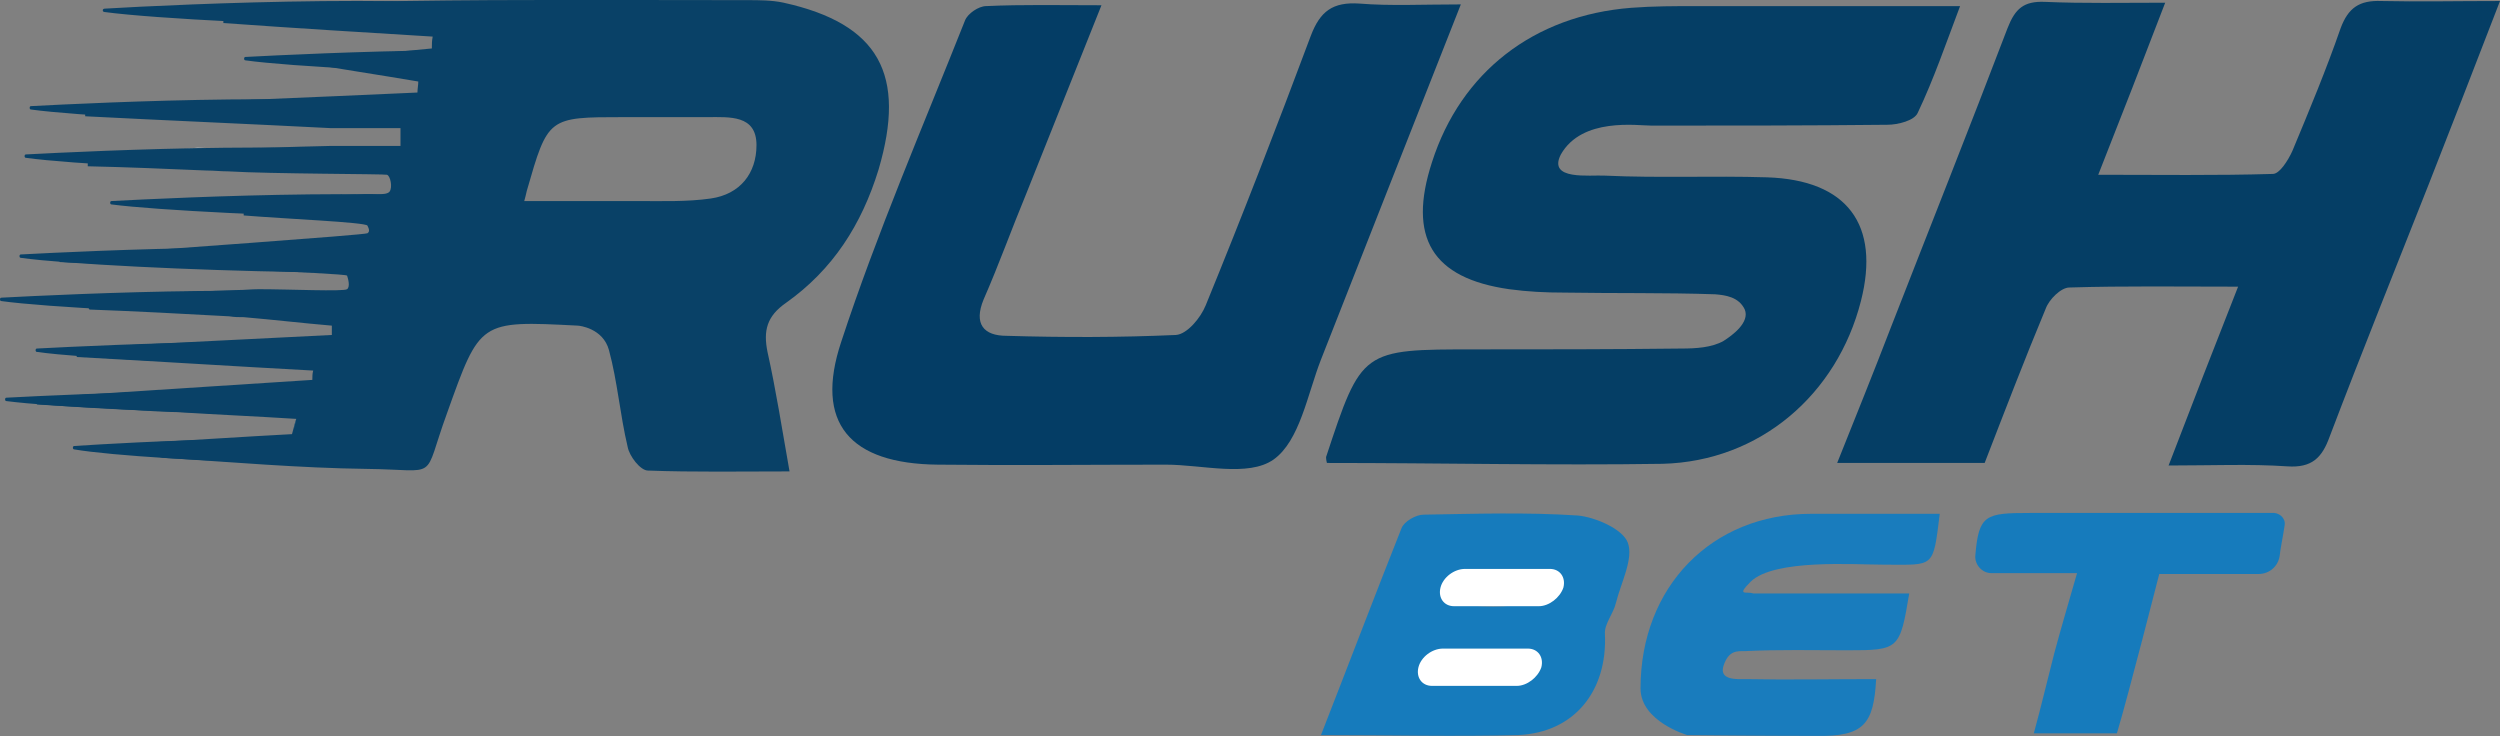
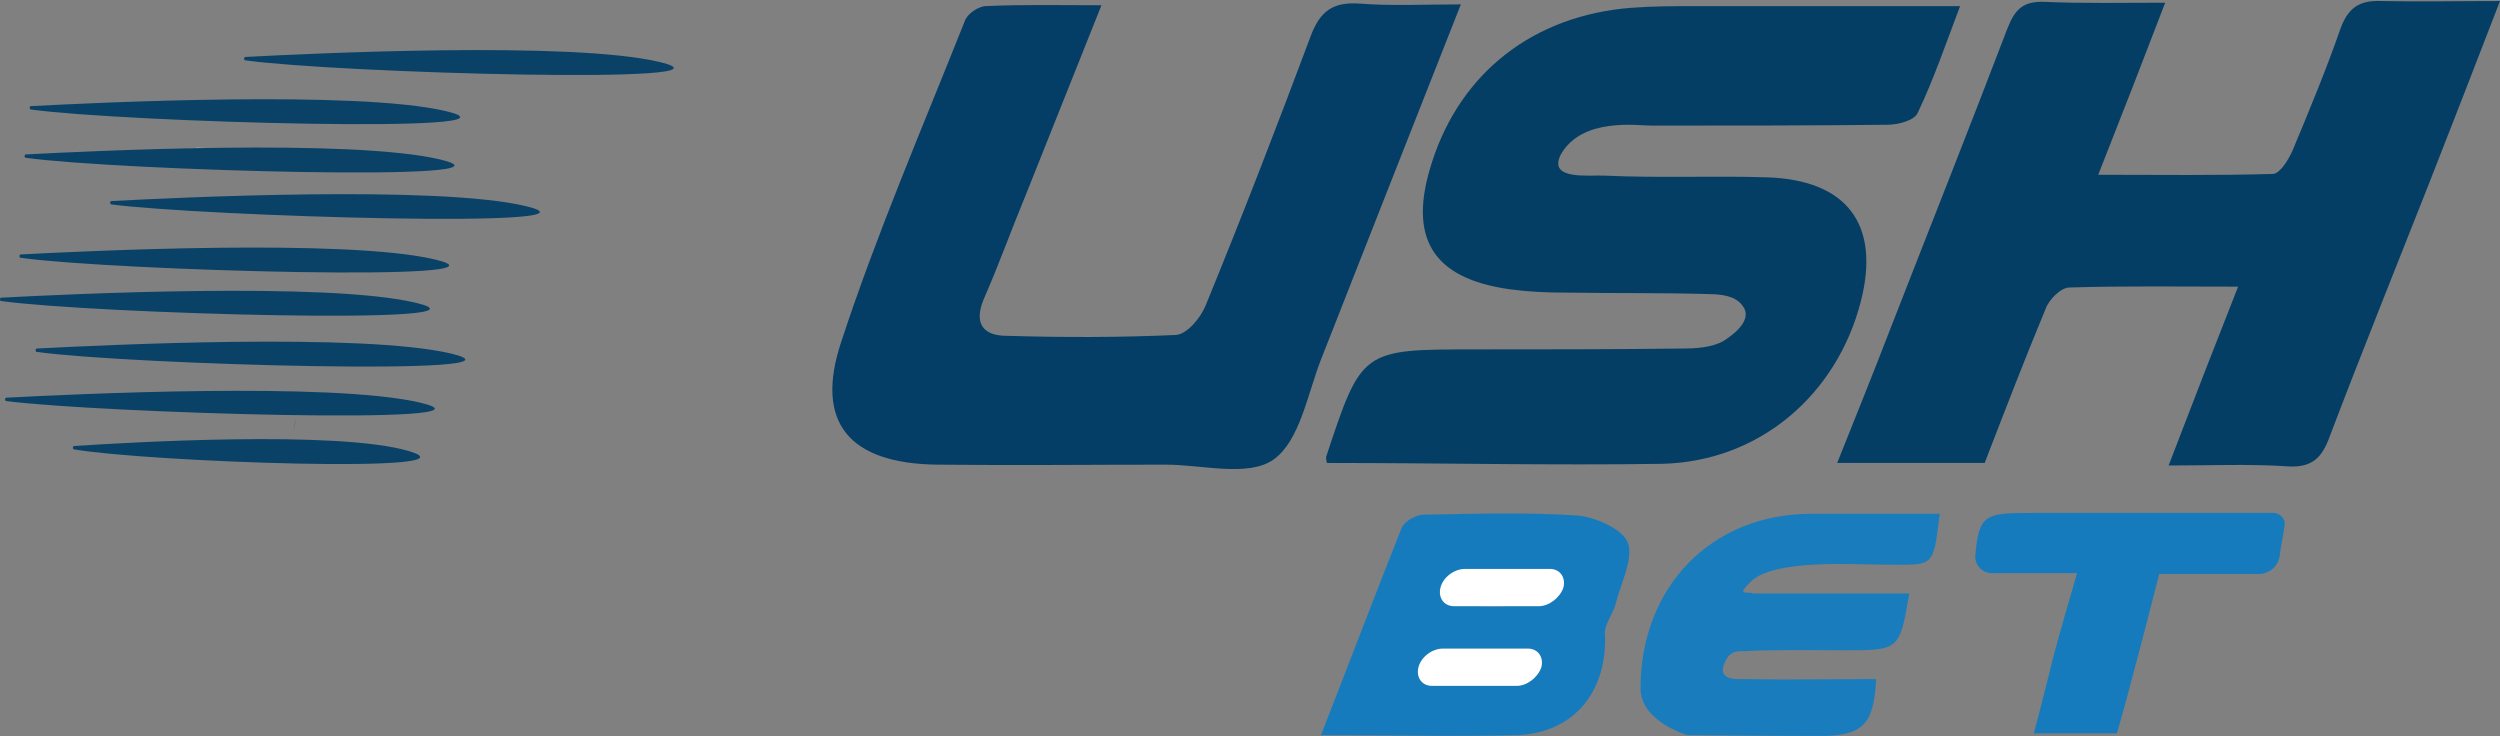
<svg xmlns="http://www.w3.org/2000/svg" version="1.1" id="Capa_1" x="0px" y="0px" style="enable-background:new 0 0 300 140;" xml:space="preserve" viewBox="4.35 28.88 294.95 86.83">
  <rect x="4.35" y="28.88" width="294.95" height="86.83" fill="#808080" stroke="none" />
  <style type="text/css"> .st0{fill:#050505;} .st1{fill:#FFFFFF;} .st2{display:none;fill:#FFFFFF;} .st3{fill:#052433;} .st4{fill:#042332;} .st5{fill:#062534;} .st6{fill:#F2F3F4;} .st7{fill:#0238A3;} .st8{fill:#C6172C;} .st9{fill:#C79F49;} .st10{fill:#0F0F0F;} .st11{fill:#FAFAFA;} .st12{fill:#094167;} .st13{fill:#053E65;} .st14{fill:#043D65;} .st15{fill:#167BBC;} .st16{fill:#197CBD;} .st17{fill:#B3C4D0;} .st18{fill:#4E768F;} .st19{fill:#446E88;} .st20{fill:#3A6782;} .st21{fill:#025FC9;} .st22{fill:#0AEA8C;} .st23{fill:#010101;} .st24{fill:#F2F2E9;} .st25{fill:#E80239;} .st26{fill:#E80138;} .st27{fill:#0E0E0E;} .st28{fill:#A3C413;} .st29{fill:#020202;} .st30{fill:#040404;} .st31{fill:#060606;} .st32{fill:#E7E7E7;} .st33{fill:#E56420;} .st34{fill:#E5641F;} .st35{fill:#E56520;} .st36{fill:#12395D;} .st37{fill:#E56521;} .st38{fill:#212220;} .st39{fill:#20211F;} .st40{fill:#FB3A02;} .st41{fill:#047968;} .st42{fill:#E91D25;} .st43{fill:#E91C25;} .st44{fill:#E91D26;} .st45{fill:#E6BEBD;} .st46{fill:#EDCBC7;} .st47{fill:#E2BCBA;} .st48{fill:#04D147;} .st49{fill:#01451A;} .st50{fill:#E8EC02;} .st51{fill:#019AFB;} .st52{fill:#080D0B;} .st53{fill:#00B5B5;} .st54{fill:#EEB038;} .st55{fill:#040C0C;} .st56{fill:#8CD001;} .st57{fill:#030302;} .st58{fill:#030303;} .st59{fill:#FAD300;} .st60{fill:#E78C20;} .st61{fill:#FA3142;} .st62{fill:#FA3445;} .st63{fill:#040303;} .st64{fill:#050404;} .st65{fill:#DD7122;} .st66{fill:#0AFBD4;} .st67{fill:#0D0D0D;} .st68{fill:#232A37;} .st69{fill:#03AB44;} .st70{fill:#EDF6F1;} .st71{fill:#EDF7F1;} .st72{fill:#75CF95;} .st73{fill:#67CB8B;} .st74{fill:#62C988;} .st75{fill:#64CA89;} .st76{fill:#F18092;} .st77{fill:#0C0C0C;} .st78{fill:#0B0B0B;} .st79{fill:#141414;} .st80{fill:#101010;} .st81{fill:#393939;} .st82{fill:#E8173C;} .st83{fill:#1F1F1F;} .st84{fill:#080808;} .st85{fill:#222222;} .st86{fill:#161616;} .st87{fill:#151515;} .st88{fill:#313131;} .st89{fill:#2E2E2E;} .st90{fill:#DF1919;} .st91{fill:#F9080F;} .st92{fill:#F9060E;} .st93{fill:#F16469;} .st94{fill:#F14F04;} .st95{fill:#090909;} .st96{fill:#FB5012;} .st97{fill:#FB5114;} .st98{fill:#06AEDC;} .st99{fill:#9D408E;} .st100{fill:#FB5418;} .st101{fill:#FB6B39;} .st102{fill:#D48A78;} .st103{fill:#37B0DC;} .st104{fill:#47B23E;} .st105{fill:#61BA51;} .st106{fill:#97C73F;} .st107{fill:#67BD33;} .st108{fill:#FAA670;} .st109{fill:#C180B4;} .st110{fill:#AE5FA0;} .st111{fill:#9191C3;} .st112{fill:#A6B690;} .st113{fill:#FB8051;} .st114{fill:#5DBEE2;} .st115{fill:#B3A6CD;} .st116{fill:#9EAB7E;} .st117{fill:#7FC9E7;} .st118{fill:#90CB7A;} .st119{fill:#B6D157;} .st120{fill:#D49EC5;} .st121{fill:#CCDD7F;} .st122{fill:#6DC1E3;} .st123{fill:#242423;} .st124{fill:#39BD02;} .st125{fill:#4BFB02;} .st126{fill:#4CFB03;} .st127{fill:#232321;} .st128{fill:#252523;} .st129{fill:#222220;} .st130{fill:#282826;} .st131{fill:#262624;} .st132{fill:#2A2A29;} .st133{fill:#1D1D1B;} .st134{fill:#EBEBEB;} .st135{fill:#D9D9D9;} .st136{fill:#434242;} .st137{fill:#3E3D3D;} .st138{fill:#3C3B3B;} .st139{fill:#3D3D3D;} .st140{fill:#3F3F3F;} .st141{fill:#3D3C3C;} .st142{fill:#403F3F;} .st143{fill:#414040;} .st144{fill:#E6E6E6;} .st145{fill:#E2C780;} .st146{fill:#676767;} .st147{fill:#D4B775;} .st148{fill:#8E7541;} .st149{fill:#BBBBBB;} .st150{fill:#A98E55;} .st151{fill:#BEBEBE;} .st152{fill:#CBAD6E;} .st153{fill:#6F6F6F;} .st154{fill:#858585;} .st155{fill:#B6B6B6;} .st156{fill:#7E7E7E;} .st157{fill:#7A6235;} .st158{fill:#B4985F;} .st159{fill:#C3C4C4;} .st160{fill:#C0A46D;} .st161{fill:#A5A6A6;} .st162{fill:#B1955C;} .st163{fill:#D6BD7F;} .st164{fill:#8D8D8D;} .st165{fill:#969696;} .st166{fill:#D8BD73;} .st167{fill:#DFC57C;} .st168{fill:#5F4516;} .st169{fill:#9A8048;} .st170{fill:#B39F71;} .st171{fill:#585858;} .st172{fill:#482B1B;} .st173{fill:#706059;} .st174{fill:#F1EFED;} .st175{fill:#ECEBEA;} .st176{fill:#A06C43;} .st177{fill:#C98B55;} .st178{fill:#594034;} .st179{fill:#7B4A33;} .st180{fill:#90501E;} .st181{fill:#291915;} .st182{fill:#C49872;} .st183{fill:#E5B27D;} .st184{fill:#BB7033;} .st185{fill:#B47A4F;} .st186{fill:#0F0D0A;} .st187{fill:#A29286;} .st188{fill:#D6A572;} .st189{fill:#C08051;} .st190{fill:#20100E;} .st191{fill:#D87626;} .st192{fill:#713A20;} .st193{fill:#A98874;} .st194{fill:#EEEDEC;} .st195{fill:#E9E6E5;} .st196{fill:#056099;} .st197{fill:#07619A;} .st198{fill:#0D659C;} .st199{fill:#F9AC08;} .st200{fill:#F87D08;} .st201{fill:#EA3E0C;} .st202{fill:#F99205;} .st203{fill:#EDEDED;} .st204{fill:#41AC30;} .st205{fill:#41AC2F;} .st206{fill:#424243;} .st207{fill:#444445;} .st208{fill:#ABDAA4;} .st209{fill:#40AC2E;} .st210{fill:#464647;} .st211{fill:#44AD33;} .st212{fill:#534A4F;} .st213{fill:#584F54;} .st214{fill:#C8C6C7;} .st215{fill:#50474C;} .st216{fill:#544B50;} .st217{fill:#DDDDDD;} .st218{fill:#0A0C08;} .st219{fill:#080905;} .st220{fill:#0D0F0B;} .st221{fill:#161716;} .st222{fill:#15805F;} .st223{fill:#FFE119;} .st224{fill:#08DEAF;} .st225{fill:#070707;} .st226{fill:#025E98;} .st227{fill:#0A0D0D;} .st228{fill:#9E2125;} .st229{fill:#0D0F0F;} .st230{fill:#FB6703;} .st231{fill:#90CE45;} .st232{fill:#852EFB;} .st233{fill:#101824;} .st234{fill:#7671FB;} .st235{fill:#5DBDFB;} .st236{fill:#8BF53D;} .st237{fill:#75CC30;} .st238{fill:#76B928;} .st239{fill:#F0F9E4;} .st240{fill:#FA5555;} .st241{fill:#FB0202;} .st242{fill:#33D61D;} .st243{fill:#C2D3FA;} .st244{fill:#6C9AF0;} .st245{fill:#9DBCF5;} .st246{fill:#5489EE;} .st247{fill:#79A2F2;} .st248{fill:#AA7E15;} .st249{fill:#CDB476;} .st250{fill:#DF0436;} .st251{fill:#04AC12;} .st252{fill:#36424A;} .st253{fill:#306606;} .st254{fill:#396F0C;} .st255{fill:#7CB130;} .st256{fill:#171716;} .st257{fill:#73A62F;} .st258{fill:#3F750E;} .st259{fill:#161714;} .st260{fill:#181916;} .st261{fill:#171815;} .st262{fill:#77AC2E;} .st263{fill:#74A92D;} .st264{fill:#85B638;} .st265{fill:#55891C;} .st266{fill:#629822;} .st267{fill:#689E27;} .st268{fill:#487C14;} .st269{fill:#4B8114;} .st270{fill:#5B911E;} .st271{fill:#5E9520;} .st272{fill:#4D8316;} .st273{fill:#4E801C;} .st274{fill:#427020;} .st275{fill:#75A63B;} .st276{fill:#F0F3ED;} .st277{fill:#EFF2EC;} .st278{fill:#699C2C;} .st279{fill:#8DAF5F;} .st280{fill:#5F9226;} .st281{fill:#D32E3C;} .st282{fill:#FE6B09;} .st283{fill:#0A0A0A;} .st284{fill:#FEC229;} .st285{fill:#017F4F;} .st286{fill:#03CA8E;} .st287{fill:#F0D521;} .st288{fill:#054534;} .st289{fill:#E9C152;} .st290{fill:#FFFFFF;stroke:#E9C152;stroke-miterlimit:10;} .st291{fill:none;stroke:#FCFCFC;stroke-width:2;stroke-miterlimit:10;} .st292{fill:#FCFCFC;} .st293{fill:#03D0A4;} .st294{fill:#06D0A5;} .st295{fill:#943D98;} .st296{fill:#274580;} .st297{fill:#FDFEFF;} .st298{fill:#2A9E43;} .st299{fill:#098A36;} .st300{fill:#F1F1F1;} .st301{fill:#EB8F06;} .st302{fill:#084821;} .st303{fill:#0399F9;} .st304{fill:#D51B1D;} .st305{fill:#D61C1E;} .st306{fill:#D61B1D;} .st307{fill:#D61D1F;} .st308{fill:#D71E1F;} .st309{fill:#D71D1F;} .st310{fill:#FCF9F9;} .st311{fill:#FCF7F7;} .st312{fill:#FBF7F7;} .st313{fill:#FFCE00;} .st314{fill:#000D30;} .st315{fill:#0B0704;} .st316{fill:#E06905;} .st317{fill:#DE6805;} .st318{fill:#DF6905;} .st319{fill:#100801;} .st320{fill:#00F7AD;} .st321{fill:#00F8AD;} .st322{fill:#01F9AE;} .st323{fill:#00F6AC;} .st324{fill:#EA1C24;} .st325{fill:#FFCA34;} .st326{fill:#EC4444;} .st327{fill:#00A554;} .st328{fill:#F7CF1D;} .st329{fill:#FF0D36;} .st330{fill:#086DFF;} .st331{fill:#FF8217;} .st332{fill:#F90027;} .st333{fill:#FBC609;} .st334{fill:#17BBFF;} .st335{fill:#FF8C04;} .st336{fill:#DE1D00;} .st337{fill:#70C32A;} .st338{fill:#BC6B03;} .st339{fill:#118CBC;} .st340{fill:#549220;} .st341{fill:#A61600;} .st342{fill:#BE8924;} .st343{fill:#078095;} .st344{fill:#40A95B;} .st345{fill:#068095;} .st346{fill:#098096;} .st347{fill:#0A8196;} .st348{fill:#118499;} .st349{fill:#0C8297;} .st350{fill:#FAFBFB;} .st351{fill:#027B34;} .st352{fill:#057C37;} .st353{fill:#077D39;} .st354{fill:#CF2A34;} .st355{fill:#067D38;} .st356{fill:#087E39;} .st357{fill:#CF2C36;} .st358{fill:#D02D36;} .st359{fill:#3F3E3D;} .st360{fill:none;stroke:#3F3E3D;stroke-width:0.25;stroke-miterlimit:10;} .st361{fill:#2A2B2C;} .st362{fill:#FBC52F;} .st363{fill:#2F2C2B;} .st364{fill:#5F5F5F;} .st365{clip-path:url(#SVGID_2_);} .st366{fill-rule:evenodd;clip-rule:evenodd;fill:#CDAB5B;} .st367{fill:none;stroke:#2A2B2C;stroke-width:0.25;stroke-miterlimit:10;} .st368{fill:#FF4B1B;} </style>
  <g id="fondo">
    <g>
-       <path class="st12" d="M39.3,78.3c-4.7-0.3-9.4-0.5-14.1-0.8c-0.9,0-1.7-0.1-2.6-0.1c-4.6-0.3-9.3-0.5-13.9-0.8c0-0.3,0-0.6,0-0.8 c10.8-0.7,21.7-1.4,32.5-2.1c0-0.4,0-0.7,0.1-1.1C32,72.1,22.7,71.5,13.4,71c0-0.4,0.1-0.8,0.1-1.1c10-0.5,20-1,30-1.5 c0-0.4,0-0.8,0-1.1c-3.5-0.3-6.9-0.7-10.4-1c-0.6,0-1.1,0-1.7-0.1c-5.5-0.3-11-0.6-16.5-0.8c-0.3-0.5-0.6-1.1-0.9-1.6 c6.1-0.2,12.2-0.5,18.3-0.7c0.9,0,1.7-0.1,2.6-0.1c3.5,0,10,0.3,10.4,0s0.1-1.3,0-1.6s-22.7-1.1-33.9-1.6 c-0.1-0.3-0.1-0.4-0.2-0.6c12.2-0.9,36.2-2.6,36.5-2.8s0.2-0.5,0-0.9s-9.7-0.8-14.6-1.2c0-0.6,0-1.1,0-1.7 c4.6-0.3,9.3-0.6,13.9-0.8c1.1-0.1,2.9,0.2,3.3-0.3s0.1-1.9-0.3-2c-0.3-0.1-13.8-0.1-18.7-0.4c-0.9,0-1.7-0.1-2.6-0.1 c-4.7-0.2-9.3-0.4-14-0.5c0-0.4,0-0.7,0.1-1.1c3.4-0.2,6.9-0.3,10.3-0.5c1.2-0.1,2.4-0.3,3.6-0.4c4.9-0.1,9.8-0.3,14.6-0.4 c2.8,0,5.5,0,8.3,0c0-0.7,0-1.4,0-2.1c-2.7,0-5.5,0-8.2,0c-9.7-0.5-19.3-0.9-29-1.4c0-0.4,0-0.7,0-1.1c13.1-0.6,26.1-1.1,39.2-1.7 c0-0.4,0.1-0.9,0.1-1.3c-4.7-0.8-9.4-1.5-14.6-2.4c5.7-0.5,11-1,16.2-1.5c0-0.5,0-0.9,0.1-1.4c-8.2-0.5-16.4-1-24.7-1.6 c0-0.5,0.1-1,0.1-1.5c7.1-0.4,14.2-1,21.4-1.1c13.4-0.2,26.9-0.1,40.3-0.1c1.4,0,2.9,0,4.3,0.3c11.3,2.5,14.5,8.5,11.2,19.7 c-2,6.5-5.4,11.8-10.9,15.7c-2.3,1.6-2.7,3.3-2.2,5.8c1,4.5,1.7,9,2.6,14.1c-5.8,0-11.3,0.1-16.7-0.1c-0.9,0-2.2-1.7-2.4-2.8 c-0.9-3.8-1.2-7.7-2.2-11.4c-0.7-2.6-3.5-2.9-3.7-2.9C60.9,66.7,61,66.7,57.1,77.6c-3,8.2-0.7,6.7-9.5,6.6 c-7.9-0.1-15.9-0.8-23.8-1.3c-0.7,0-1.4-0.5-2.2-0.7c0-0.4,0-0.8,0-1.1c5.7-0.3,11.5-0.7,17.2-1C39,79.4,39.1,78.9,39.3,78.3z M66.2,52.6c0,0,9.1,0,13.4,0c2.9,0,5.8,0.1,8.6-0.3c3.5-0.5,5.4-3,5.4-6.3c0-3.6-3.2-3.3-5.8-3.3c-3.3,0-6.6,0-9.9,0 c-8.9,0-8.9,0-11.4,8.7C66.5,51.5,66.2,52.6,66.2,52.6z" />
      <path class="st13" d="M160.9,83.5c-0.1-0.4-0.1-0.6-0.1-0.7c4.2-12.7,4.2-12.7,17.6-12.7c8.1,0,16.2,0,24.3-0.1 c1.7,0,3.6-0.1,5-0.9c1.1-0.7,3.1-2.2,2.5-3.7c-0.7-1.5-2.3-1.7-3.5-1.8c-5.9-0.2-11.9-0.1-17.8-0.2c-2.2,0-4.3-0.1-6.5-0.4 c-9.1-1.3-12-6.1-9.1-15c3.4-10.6,12-17.3,23.5-18.2c2.6-0.2,5.2-0.2,7.8-0.2c10.1,0,20.2,0,31,0c-1.7,4.5-3.1,8.6-5,12.6 c-0.4,0.9-2.3,1.4-3.6,1.4c-9.3,0.1-18.5,0.1-27.8,0.1c-1.7,0-8.2-1-10.7,3.4c-1.6,3.1,3.4,2.4,5.2,2.5c6.4,0.3,12.7,0,19.1,0.2 c9.5,0.3,13.4,5.6,11.1,14.6c-2.8,11-11.9,18.9-23.4,19.2C187.4,83.8,174.3,83.5,160.9,83.5z" />
      <path class="st13" d="M299.3,29c-3,7.8-5.7,14.7-8.4,21.6c-3.9,9.9-7.9,19.8-11.7,29.8c-0.9,2.5-2.1,3.7-5,3.5 c-4.4-0.3-8.9-0.1-14-0.1c2.8-7.3,5.4-14,8.2-21.1c-7,0-13.4-0.1-19.9,0.1c-1,0-2.4,1.4-2.8,2.5c-2.5,6-4.8,12-7.2,18.2 c-5.6,0-11.2,0-17.4,0c2.2-5.5,4.3-10.7,6.3-15.9c4.6-11.8,9.3-23.6,13.8-35.4c0.9-2.3,1.9-3.2,4.4-3.1c4.6,0.2,9.2,0.1,14.2,0.1 c-2.6,6.8-5.1,13.2-7.9,20.3c7.2,0,13.9,0.1,20.6-0.1c0.8,0,1.8-1.6,2.3-2.7c2-4.8,4-9.6,5.7-14.5c0.9-2.4,2.2-3.3,4.8-3.2 C289.7,29.1,294.1,29,299.3,29z" />
      <path class="st14" d="M176.7,29.4c-5.7,14.4-11.1,28.2-16.5,41.9c-1.6,4.1-2.5,9.6-5.6,11.8c-3,2.1-8.4,0.6-12.7,0.6 c-9,0-17.9,0.1-26.9,0c-10.4-0.1-14.6-4.9-11.4-14.5c4.2-12.8,9.6-25.3,14.6-37.9c0.3-0.8,1.6-1.7,2.5-1.7 c4.3-0.2,8.6-0.1,13.6-0.1c-3.1,7.8-6,15-8.9,22.3c-1.7,4.1-3.2,8.3-5,12.4c-1.2,2.9,0,4.3,2.7,4.3c6.7,0.2,13.3,0.2,20-0.1 c1.3-0.1,2.9-2,3.5-3.5c4.3-10.5,8.4-21.1,12.4-31.8c1.1-2.9,2.6-4,5.7-3.8C168.4,29.6,172.1,29.4,176.7,29.4z" />
      <path class="st15" d="M160.2,115.6c3.4-8.7,6.4-16.6,9.5-24.4c0.3-0.8,1.7-1.6,2.6-1.6c6.1-0.1,12.1-0.3,18.2,0.1 c2.1,0.2,5.3,1.6,5.9,3.2c0.7,1.9-0.8,4.7-1.4,7.1c-0.3,1.3-1.4,2.5-1.3,3.7c0.3,6.7-3.6,11.6-10.2,11.9 C176,115.8,168.5,115.6,160.2,115.6z M175.9,100.2c9.8,0.8,10.4-0.5,11.3-3.8C179.2,95.9,176.4,95.8,175.9,100.2z M172.8,109.2 c8.3,0.8,8.6,0.8,10.7-2C178.7,104.7,173.7,105.6,172.8,109.2z" />
      <path class="st16" d="M225.7,109c-0.3,5.3-1.4,6.8-7.1,6.7c-6.6,0-15.2-0.1-15.2-0.1s-5.5-1.6-5.5-5.5c0-12,8.4-20.6,20.1-20.6 c5,0,10.1,0,15.2,0c-0.8,6.5-0.6,6-6.5,6c-3.6,0-13-0.7-15.8,2c-1.8,1.8-0.4,1.1,0.3,1.4c6.1,0,12.2,0,18.4,0 c-1.1,6.6-1.2,6.7-7.3,6.7c-4.1,0-8.1-0.1-12.1,0.1c-0.9,0-1.9-0.1-2.5,1.7c-0.6,1.8,1.7,1.6,2.6,1.6 C215.3,109.1,220.3,109,225.7,109z" />
      <path class="st15" d="M273.9,90.8c-0.2,1.4-0.5,2.7-0.6,3.7c-0.2,1.2-1.2,2.1-2.5,2.1h-11.7c0,0-3.7,14.5-5,18.8h-9.8 c0.9-3.3,1.6-6.3,2.4-9.4c0.8-3,1.7-6,2.7-9.5h-10.1c-1.1,0-2-1-1.9-2.1c0.4-4.8,1.2-5,6.4-5c9.6,0,19.3,0,28.9,0 C273.5,89.5,274,90.2,273.9,90.8z" />
      <path class="st17" d="M28.6,46.2c-1.2,0.1-2.4,0.3-3.6,0.4C26.2,46.5,27.4,46.4,28.6,46.2z" />
      <path class="st18" d="M28.6,48.7c0.9,0,1.7,0.1,2.6,0.1C30.4,48.8,29.5,48.8,28.6,48.7z" />
-       <path class="st19" d="M34.7,62.8c-0.9,0-1.7,0.1-2.6,0.1C33,62.9,33.9,62.8,34.7,62.8z" />
      <path class="st20" d="M22.6,77.4c0.9,0,1.7,0.1,2.6,0.1C24.3,77.5,23.4,77.4,22.6,77.4z" />
-       <path class="st19" d="M31.3,66.1c0.6,0,1.1,0,1.7,0.1C32.4,66.1,31.8,66.1,31.3,66.1z" />
      <path class="st20" d="M39.3,78.3c-0.1,0.6-0.3,1.1-0.4,1.7C39,79.4,39.1,78.9,39.3,78.3z" />
      <path class="st1" d="M185.9,100.4h-10c-1.2,0-1.9-1-1.6-2.2l0,0c0.3-1.2,1.6-2.2,2.9-2.2h10c1.2,0,1.9,1,1.6,2.2l0,0 C188.4,99.4,187.1,100.4,185.9,100.4z" />
      <path class="st1" d="M183.3,109.8h-10c-1.2,0-1.9-1-1.6-2.2l0,0c0.3-1.2,1.6-2.2,2.9-2.2h10c1.2,0,1.9,1,1.6,2.2l0,0 C185.8,108.8,184.5,109.8,183.3,109.8z" />
    </g>
    <path class="st12" d="M33.3,36c-0.2,0-0.2-0.4,0-0.4c7.6-0.4,38.4-1.9,48.9,0.6C93.4,38.9,44.1,37.5,33.3,36z" />
-     <path class="st12" d="M16.7,30.3c-0.3,0-0.3-0.4,0-0.4c8.3-0.5,42.3-2.1,53.8,0.7C83,33.5,28.7,31.9,16.7,30.3z" />
    <path class="st12" d="M8,41.8c-0.2,0-0.2-0.4,0-0.4c7.6-0.4,38.5-1.9,49,0.6C68.2,44.7,18.9,43.3,8,41.8z" />
    <path class="st12" d="M7.4,47.5c-0.2,0-0.2-0.4,0-0.4c7.6-0.4,38.4-1.9,48.9,0.6C67.6,50.4,18.3,49,7.4,47.5z" />
    <path class="st12" d="M17.5,53c-0.2,0-0.2-0.4,0-0.4c7.6-0.4,38.4-1.9,48.9,0.6C77.6,55.9,28.3,54.4,17.5,53z" />
    <path class="st12" d="M6.8,59.3c-0.2,0-0.2-0.4,0-0.4c7.6-0.4,38.4-1.9,48.9,0.6C66.9,62.2,17.6,60.8,6.8,59.3z" />
    <path class="st12" d="M4.5,64.4c-0.2,0-0.2-0.4,0-0.4c7.6-0.4,38.4-1.9,48.9,0.6C64.7,67.3,15.4,65.9,4.5,64.4z" />
    <path class="st12" d="M8.7,70.4c-0.2,0-0.2-0.4,0-0.4c7.6-0.4,38.4-1.9,48.9,0.6C68.8,73.3,19.5,71.9,8.7,70.4z" />
    <path class="st12" d="M5.1,76.2c-0.2,0-0.2-0.4,0-0.4c7.6-0.4,38.4-1.9,48.9,0.6C65.2,79.1,16,77.6,5.1,76.2z" />
    <path class="st12" d="M13.1,81.9c-0.2,0-0.2-0.4,0-0.4c6.1-0.4,31-1.9,39.5,0.6C61.6,84.8,21.9,83.4,13.1,81.9z" />
  </g>
  <g id="logos"> </g>
</svg>